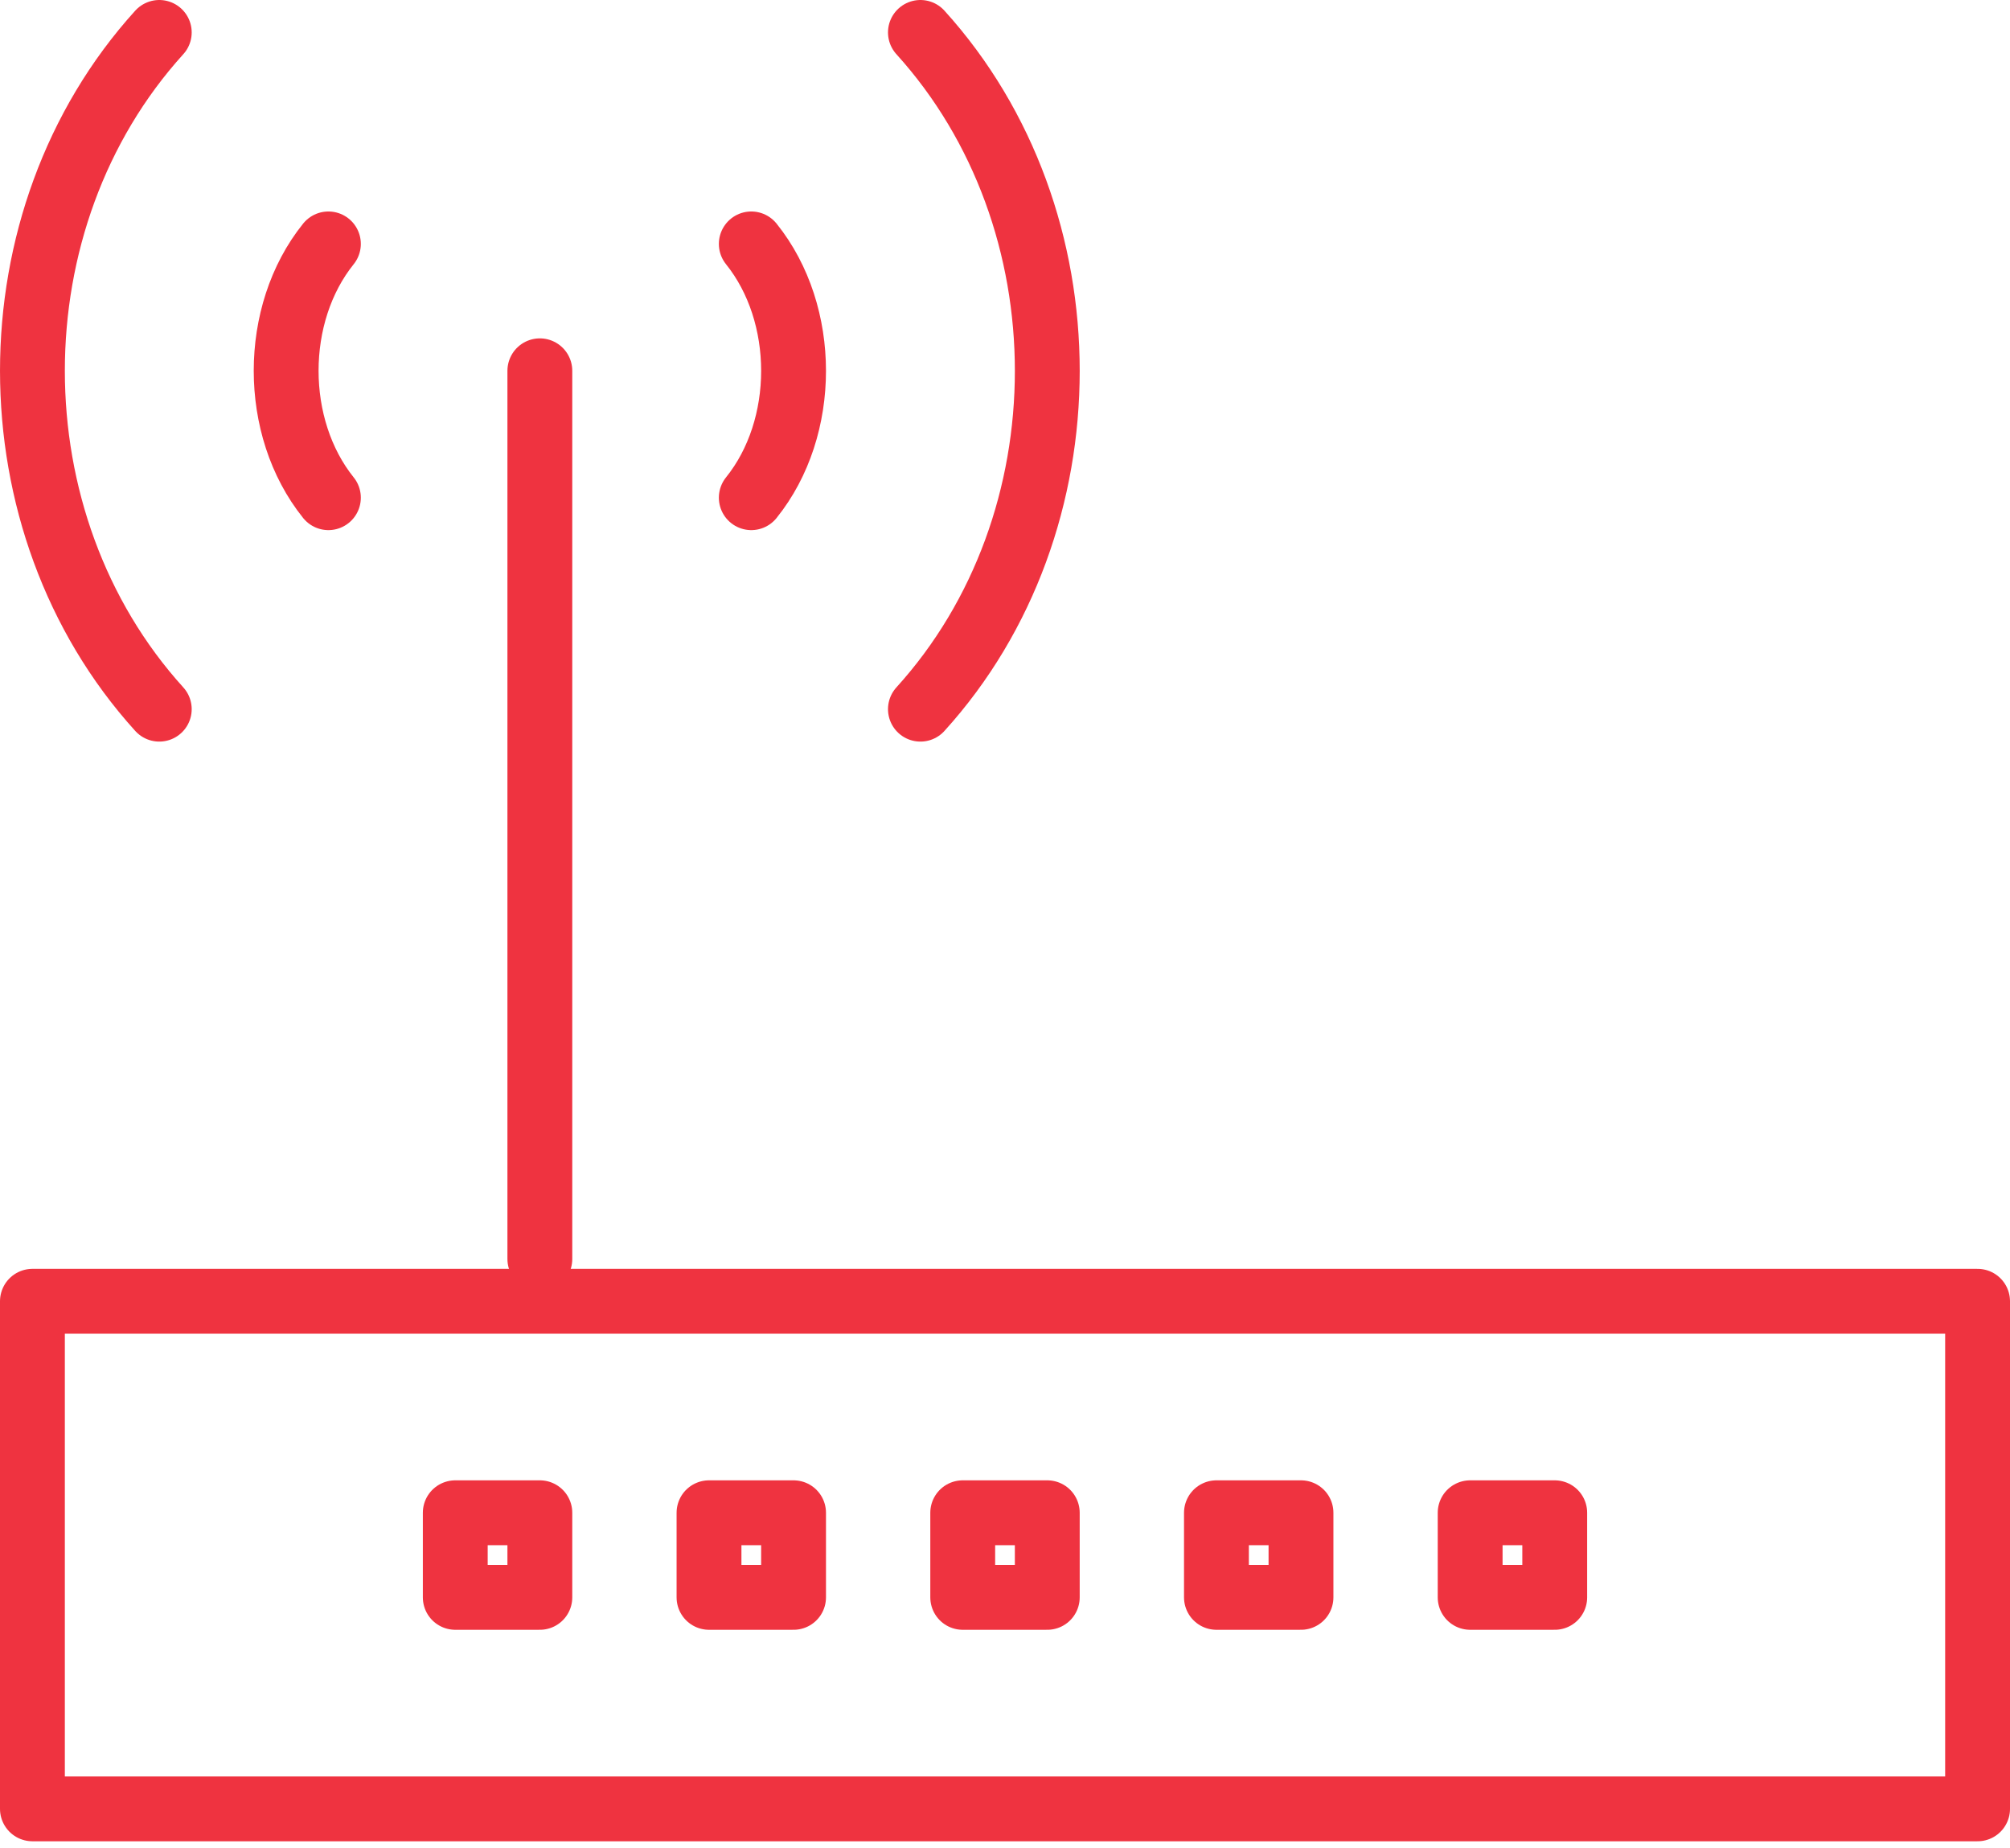
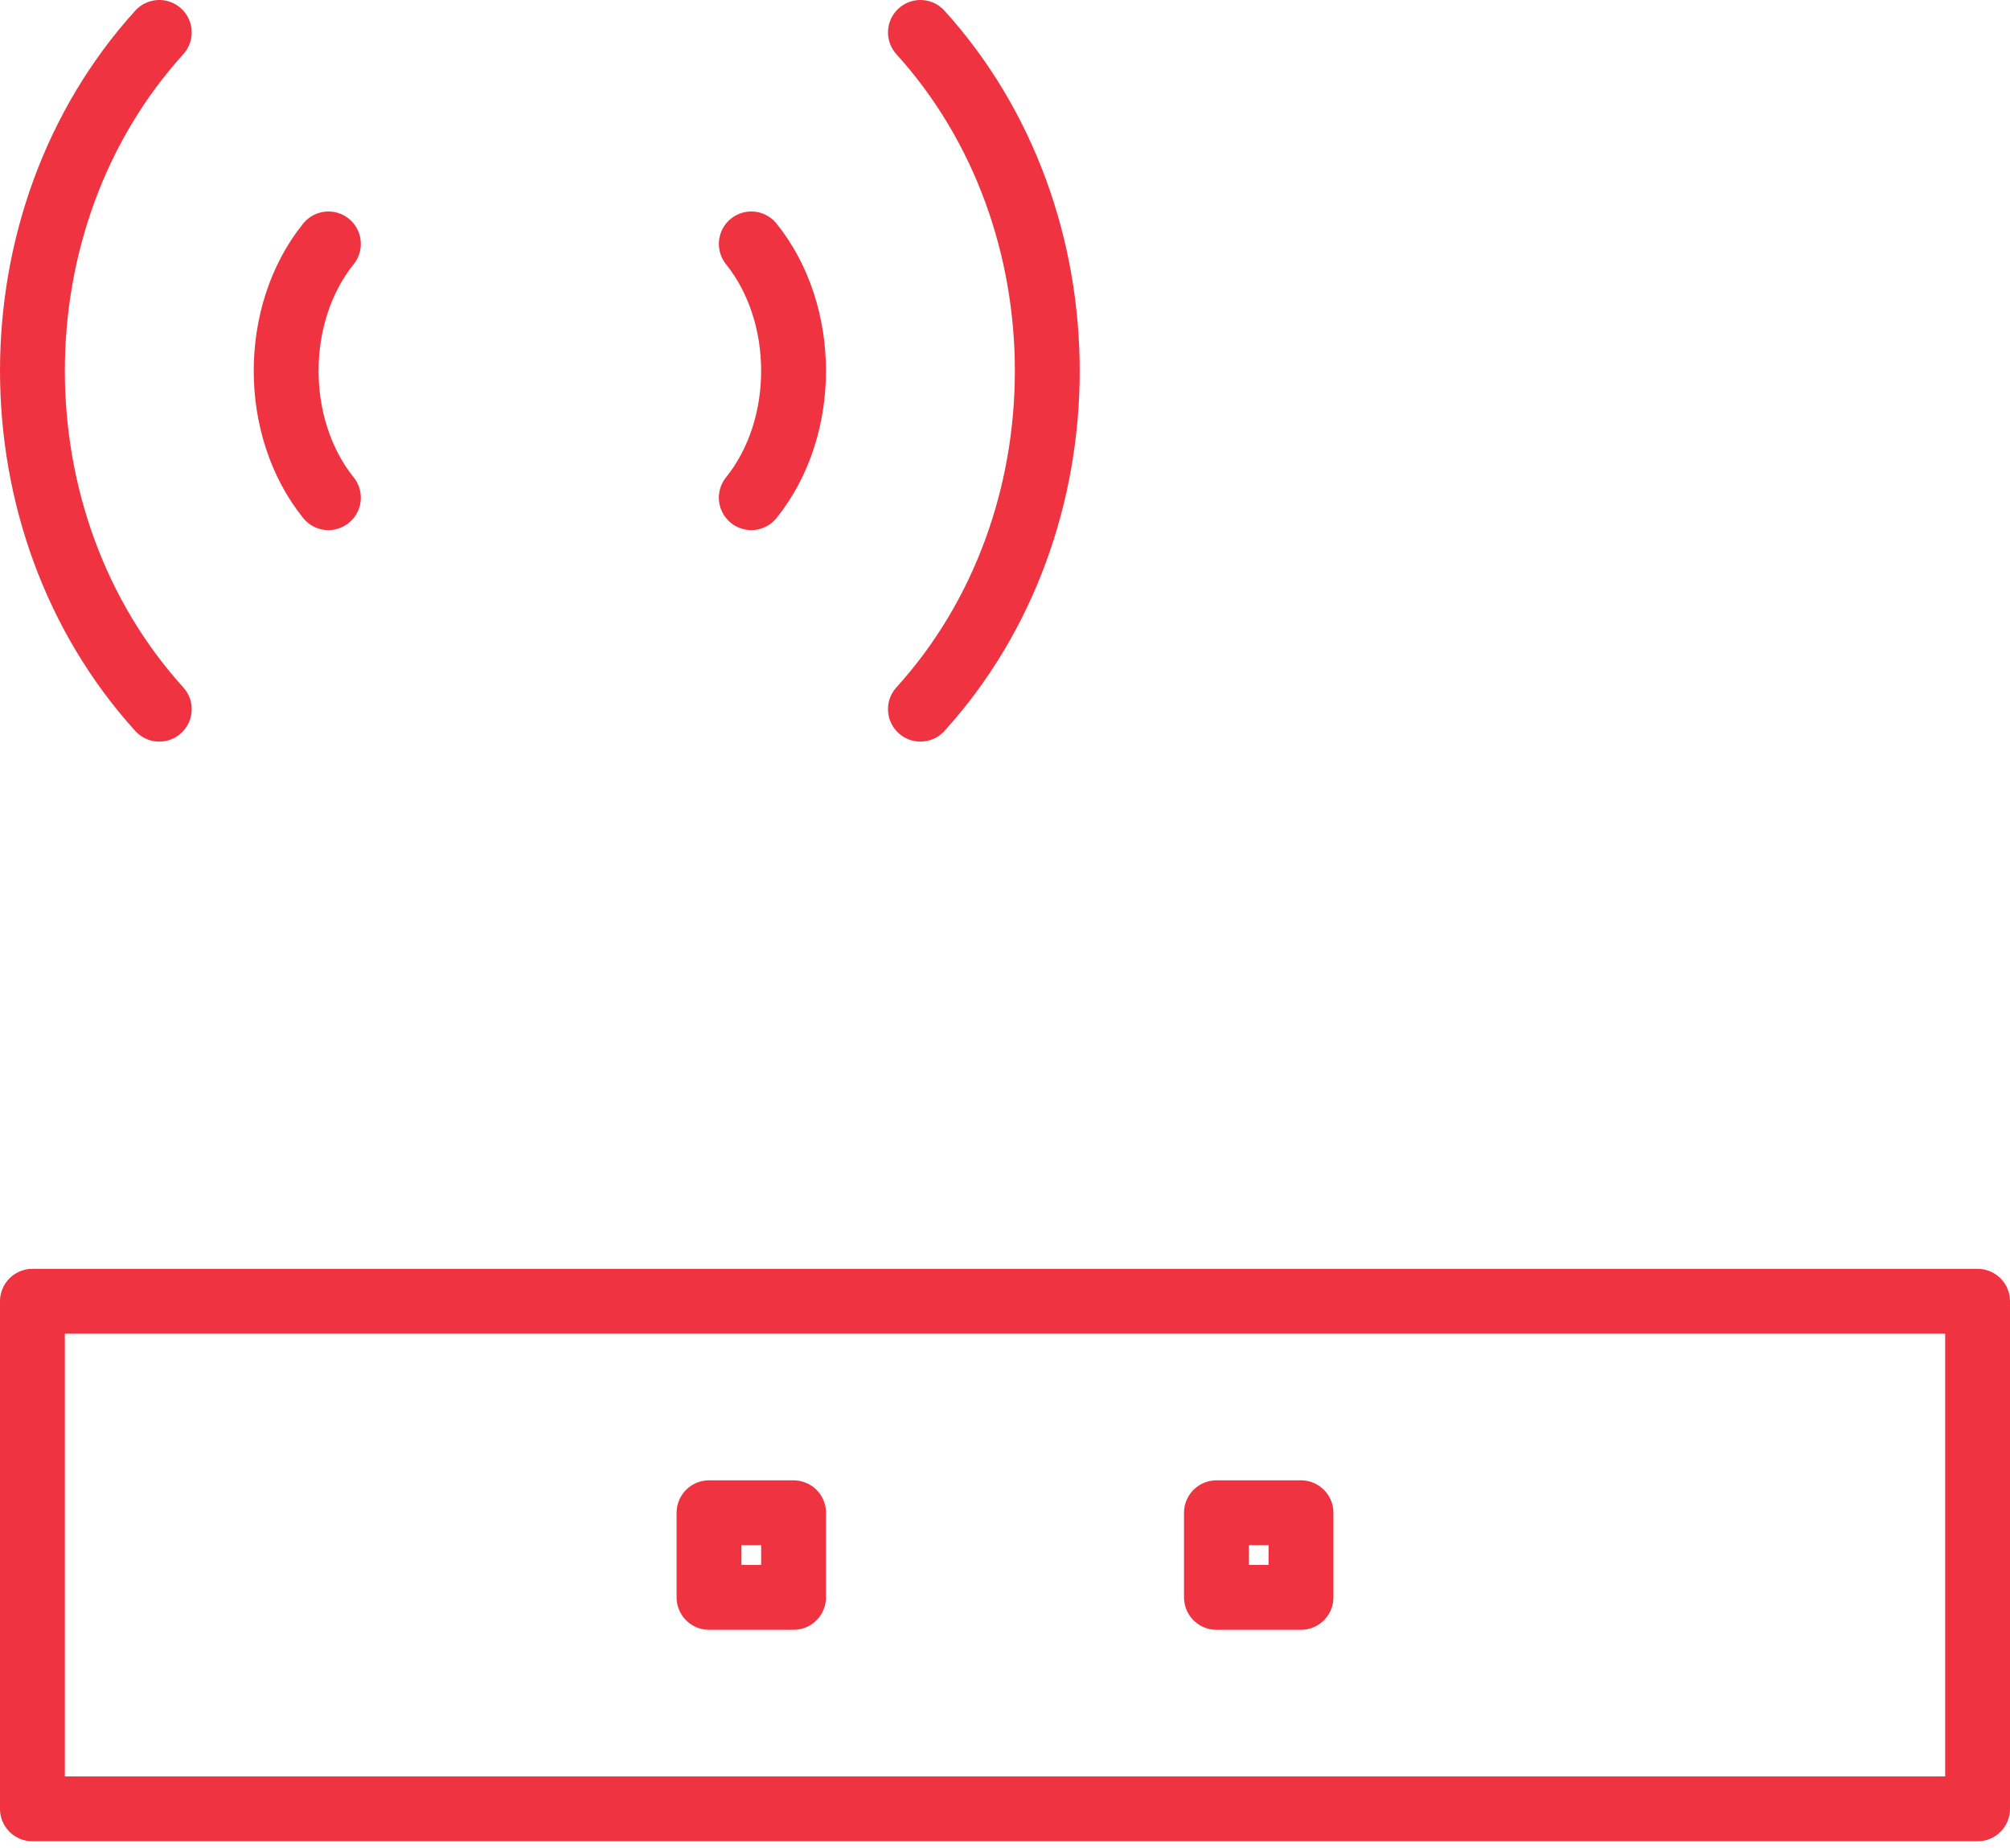
<svg xmlns="http://www.w3.org/2000/svg" width="62px" height="57px" viewBox="0 0 62 57" version="1.1">
  <title>1C2E230A-86A4-4747-B6D3-39C44933805C</title>
  <desc>Created with sketchtool.</desc>
  <g id="Page-1" stroke="none" stroke-width="1" fill="none" fill-rule="evenodd" stroke-linecap="round" stroke-linejoin="round">
    <g id="Kinkon_Home-Desktop" transform="translate(-1345, -2645)" stroke="#EF3340" stroke-width="2">
      <g id="tarifas" transform="translate(0, 2329)">
        <g id="cards" transform="translate(352, 270)">
          <g id="card03" transform="translate(831, 0)">
            <g id="icon/taf-03" transform="translate(163, 47)">
              <polygon id="Stroke-1" points="0 54.783 60 54.783 60 39.13 0 39.13" />
-               <polygon id="Stroke-3" points="13.043 48.261 15.652 48.261 15.652 45.652 13.043 45.652" />
              <polygon id="Stroke-4" points="20.87 48.261 23.478 48.261 23.478 45.652 20.87 45.652" />
-               <polygon id="Stroke-5" points="28.696 48.261 31.304 48.261 31.304 45.652 28.696 45.652" />
              <polygon id="Stroke-6" points="36.522 48.261 39.13 48.261 39.13 45.652 36.522 45.652" />
-               <polygon id="Stroke-7" points="44.348 48.261 46.957 48.261 46.957 45.652 44.348 45.652" />
-               <path d="M15.652,37.826 L15.652,10.435" id="Stroke-8" />
              <g id="Group-17">
                <path d="M27.391,0 C32.609,5.757 32.609,15.12 27.391,20.87" id="Stroke-9" />
                <path d="M22.174,6.522 C23.913,8.684 23.913,12.19 22.174,14.348" id="Stroke-11" />
                <path d="M3.913,20.87 C-1.304,15.115 -1.304,5.752 3.913,0" id="Stroke-13" />
                <path d="M9.13,14.348 C7.392,12.185 7.392,8.682 9.13,6.522" id="Stroke-15" />
              </g>
            </g>
          </g>
        </g>
      </g>
    </g>
  </g>
</svg>